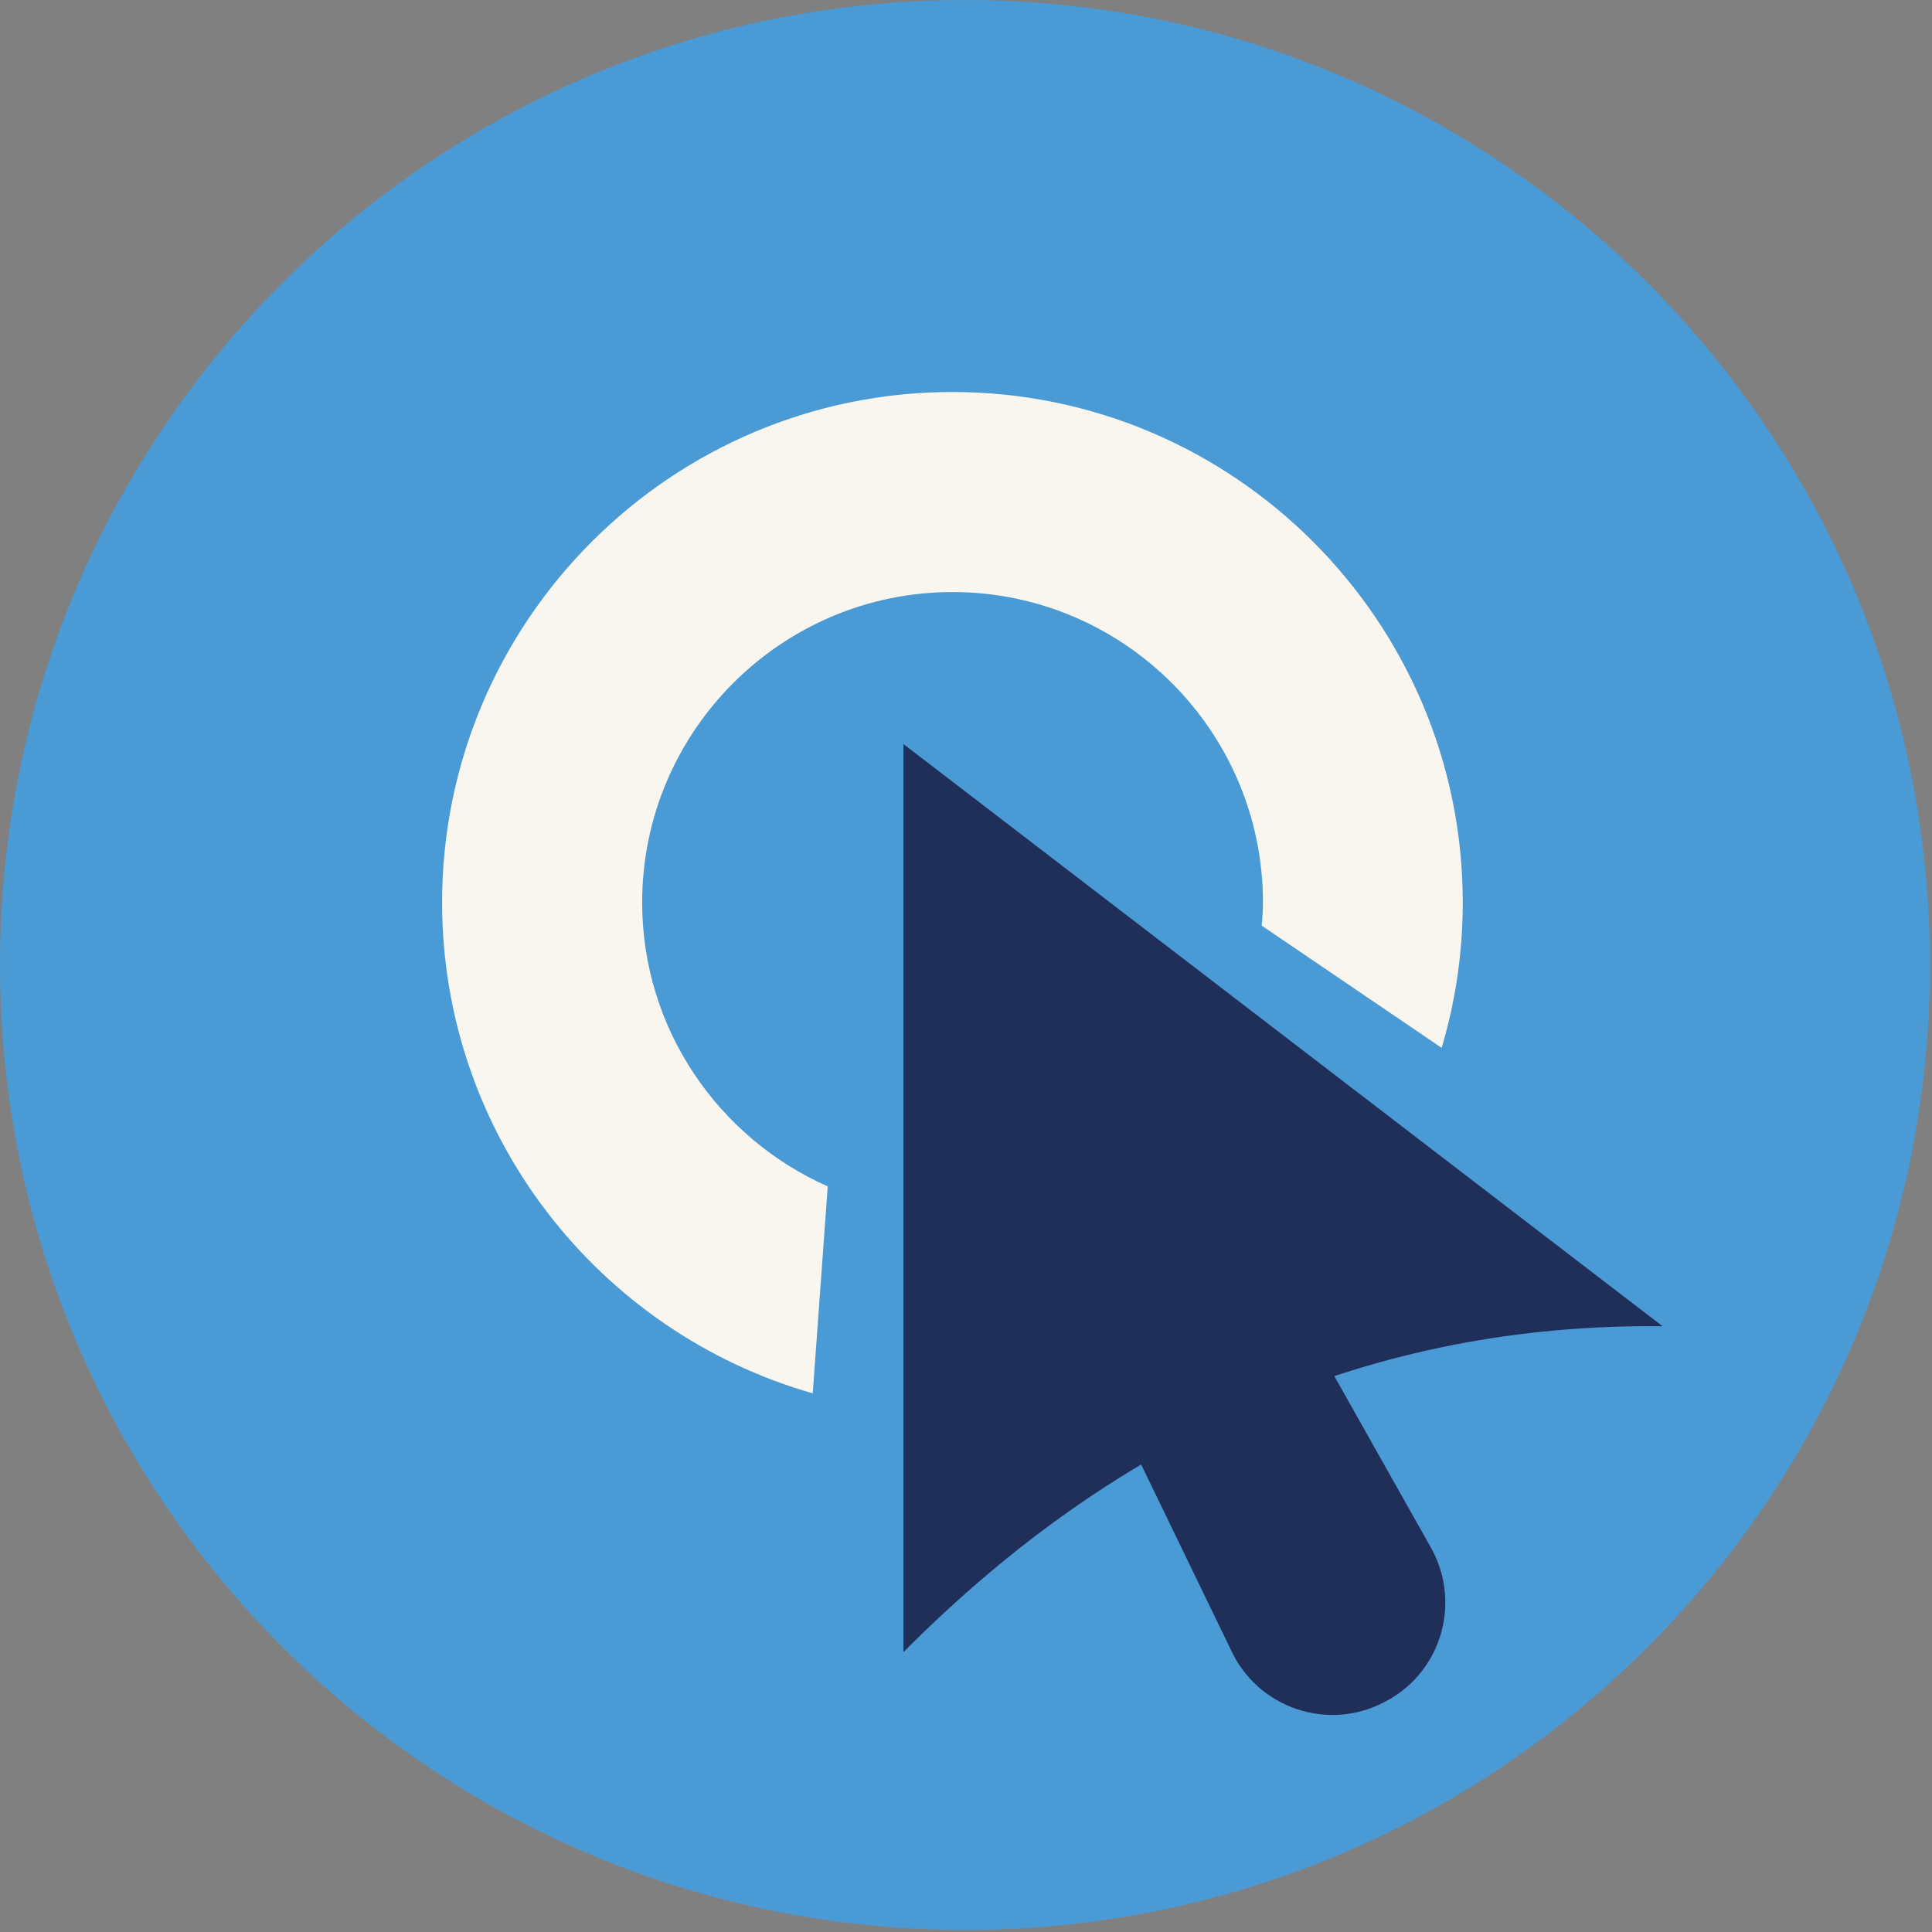
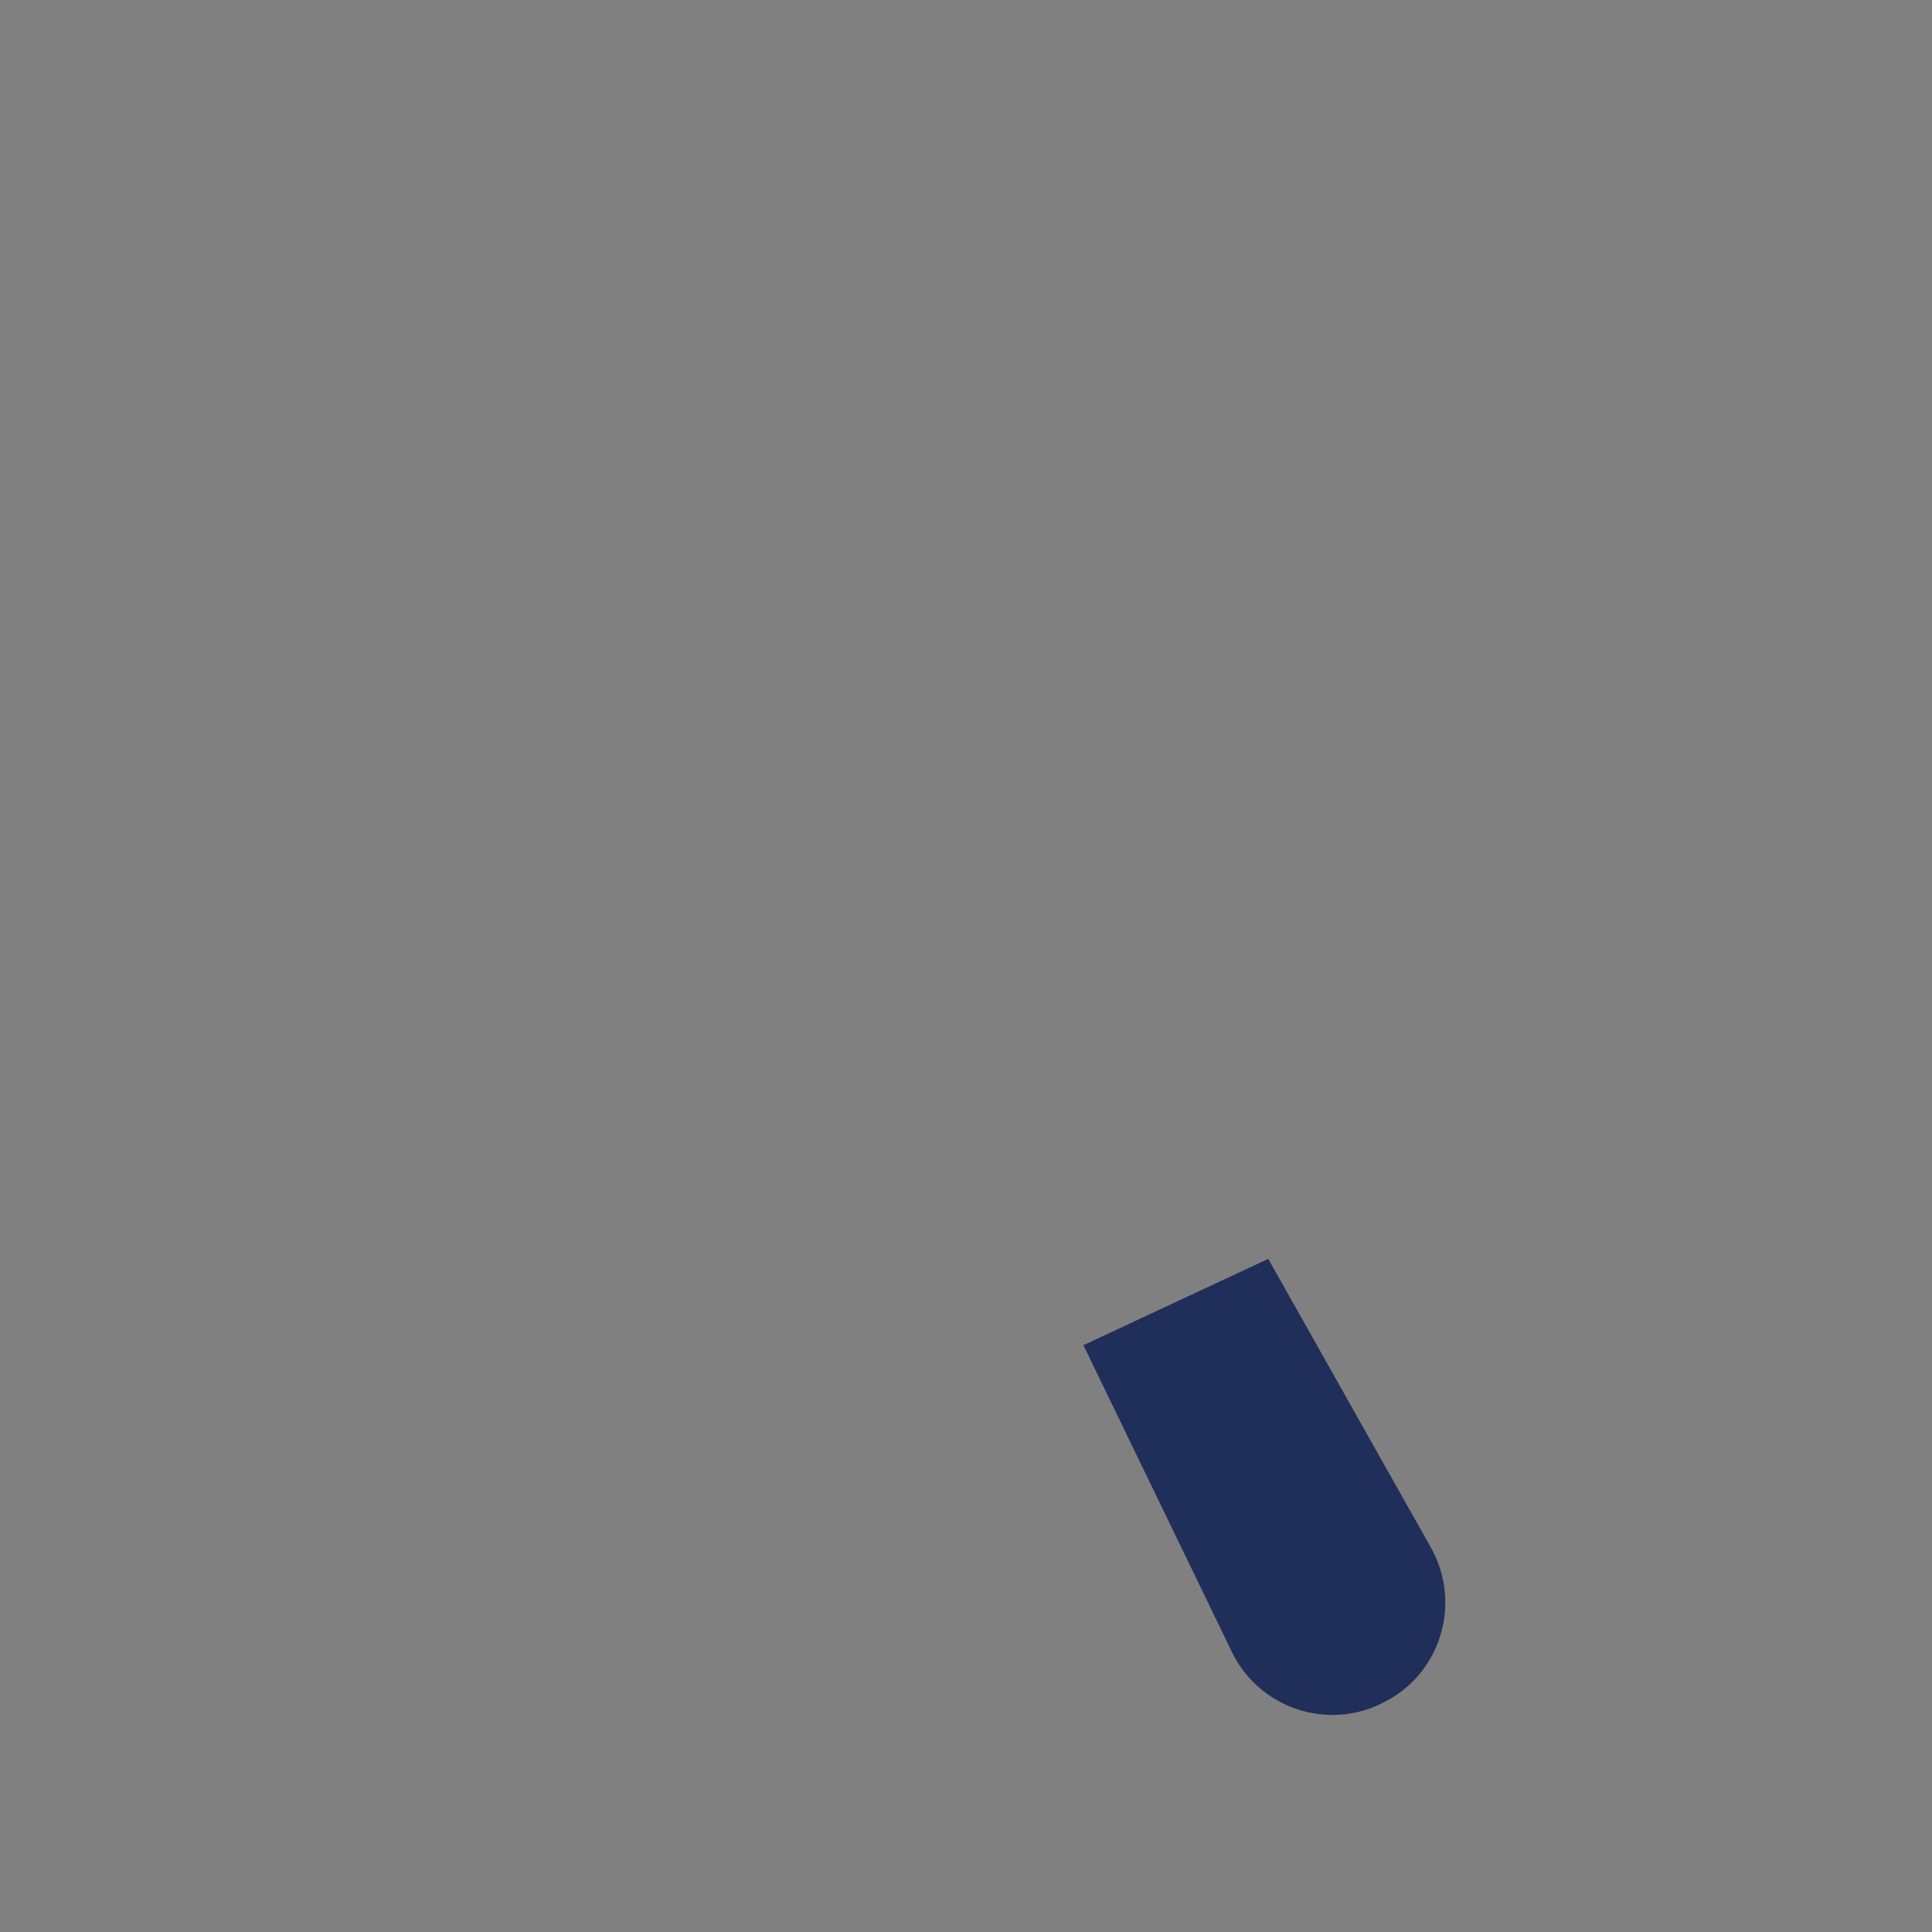
<svg xmlns="http://www.w3.org/2000/svg" width="76" height="76" viewBox="0 0 76 76" fill="none">
  <rect x="0" y="0" width="76" height="76" fill="#808080" stroke="none" />
-   <path d="M37.96 75.92C58.925 75.92 75.92 58.925 75.92 37.96C75.92 16.995 58.925 0 37.96 0C16.995 0 0 16.995 0 37.96C0 58.925 16.995 75.92 37.96 75.92Z" fill="#4A9AD5" />
-   <path d="M37.471 15.42C26.401 15.42 17.391 24.43 17.391 35.5C17.391 44.66 23.561 52.41 31.971 54.81L32.561 46.67C28.271 44.77 25.261 40.48 25.261 35.5C25.261 28.77 30.741 23.29 37.471 23.29C44.201 23.29 49.681 28.77 49.681 35.5C49.681 35.81 49.661 36.11 49.631 36.41L56.711 41.22C57.251 39.41 57.541 37.49 57.541 35.5C57.541 24.43 48.531 15.42 37.461 15.42H37.471Z" fill="#F8F6EF" />
-   <path d="M35.54 29.27V64.99C44.09 56.38 54.02 52.05 65.4 52.17L35.54 29.27Z" fill="#202F5A" />
  <path d="M42.62 52.92L48.41 64.88C49.47 67.21 52.28 68.15 54.52 66.921L54.58 66.891C56.75 65.701 57.5 62.95 56.25 60.81L49.89 49.52L42.61 52.92H42.62Z" fill="#202F5A" />
</svg>